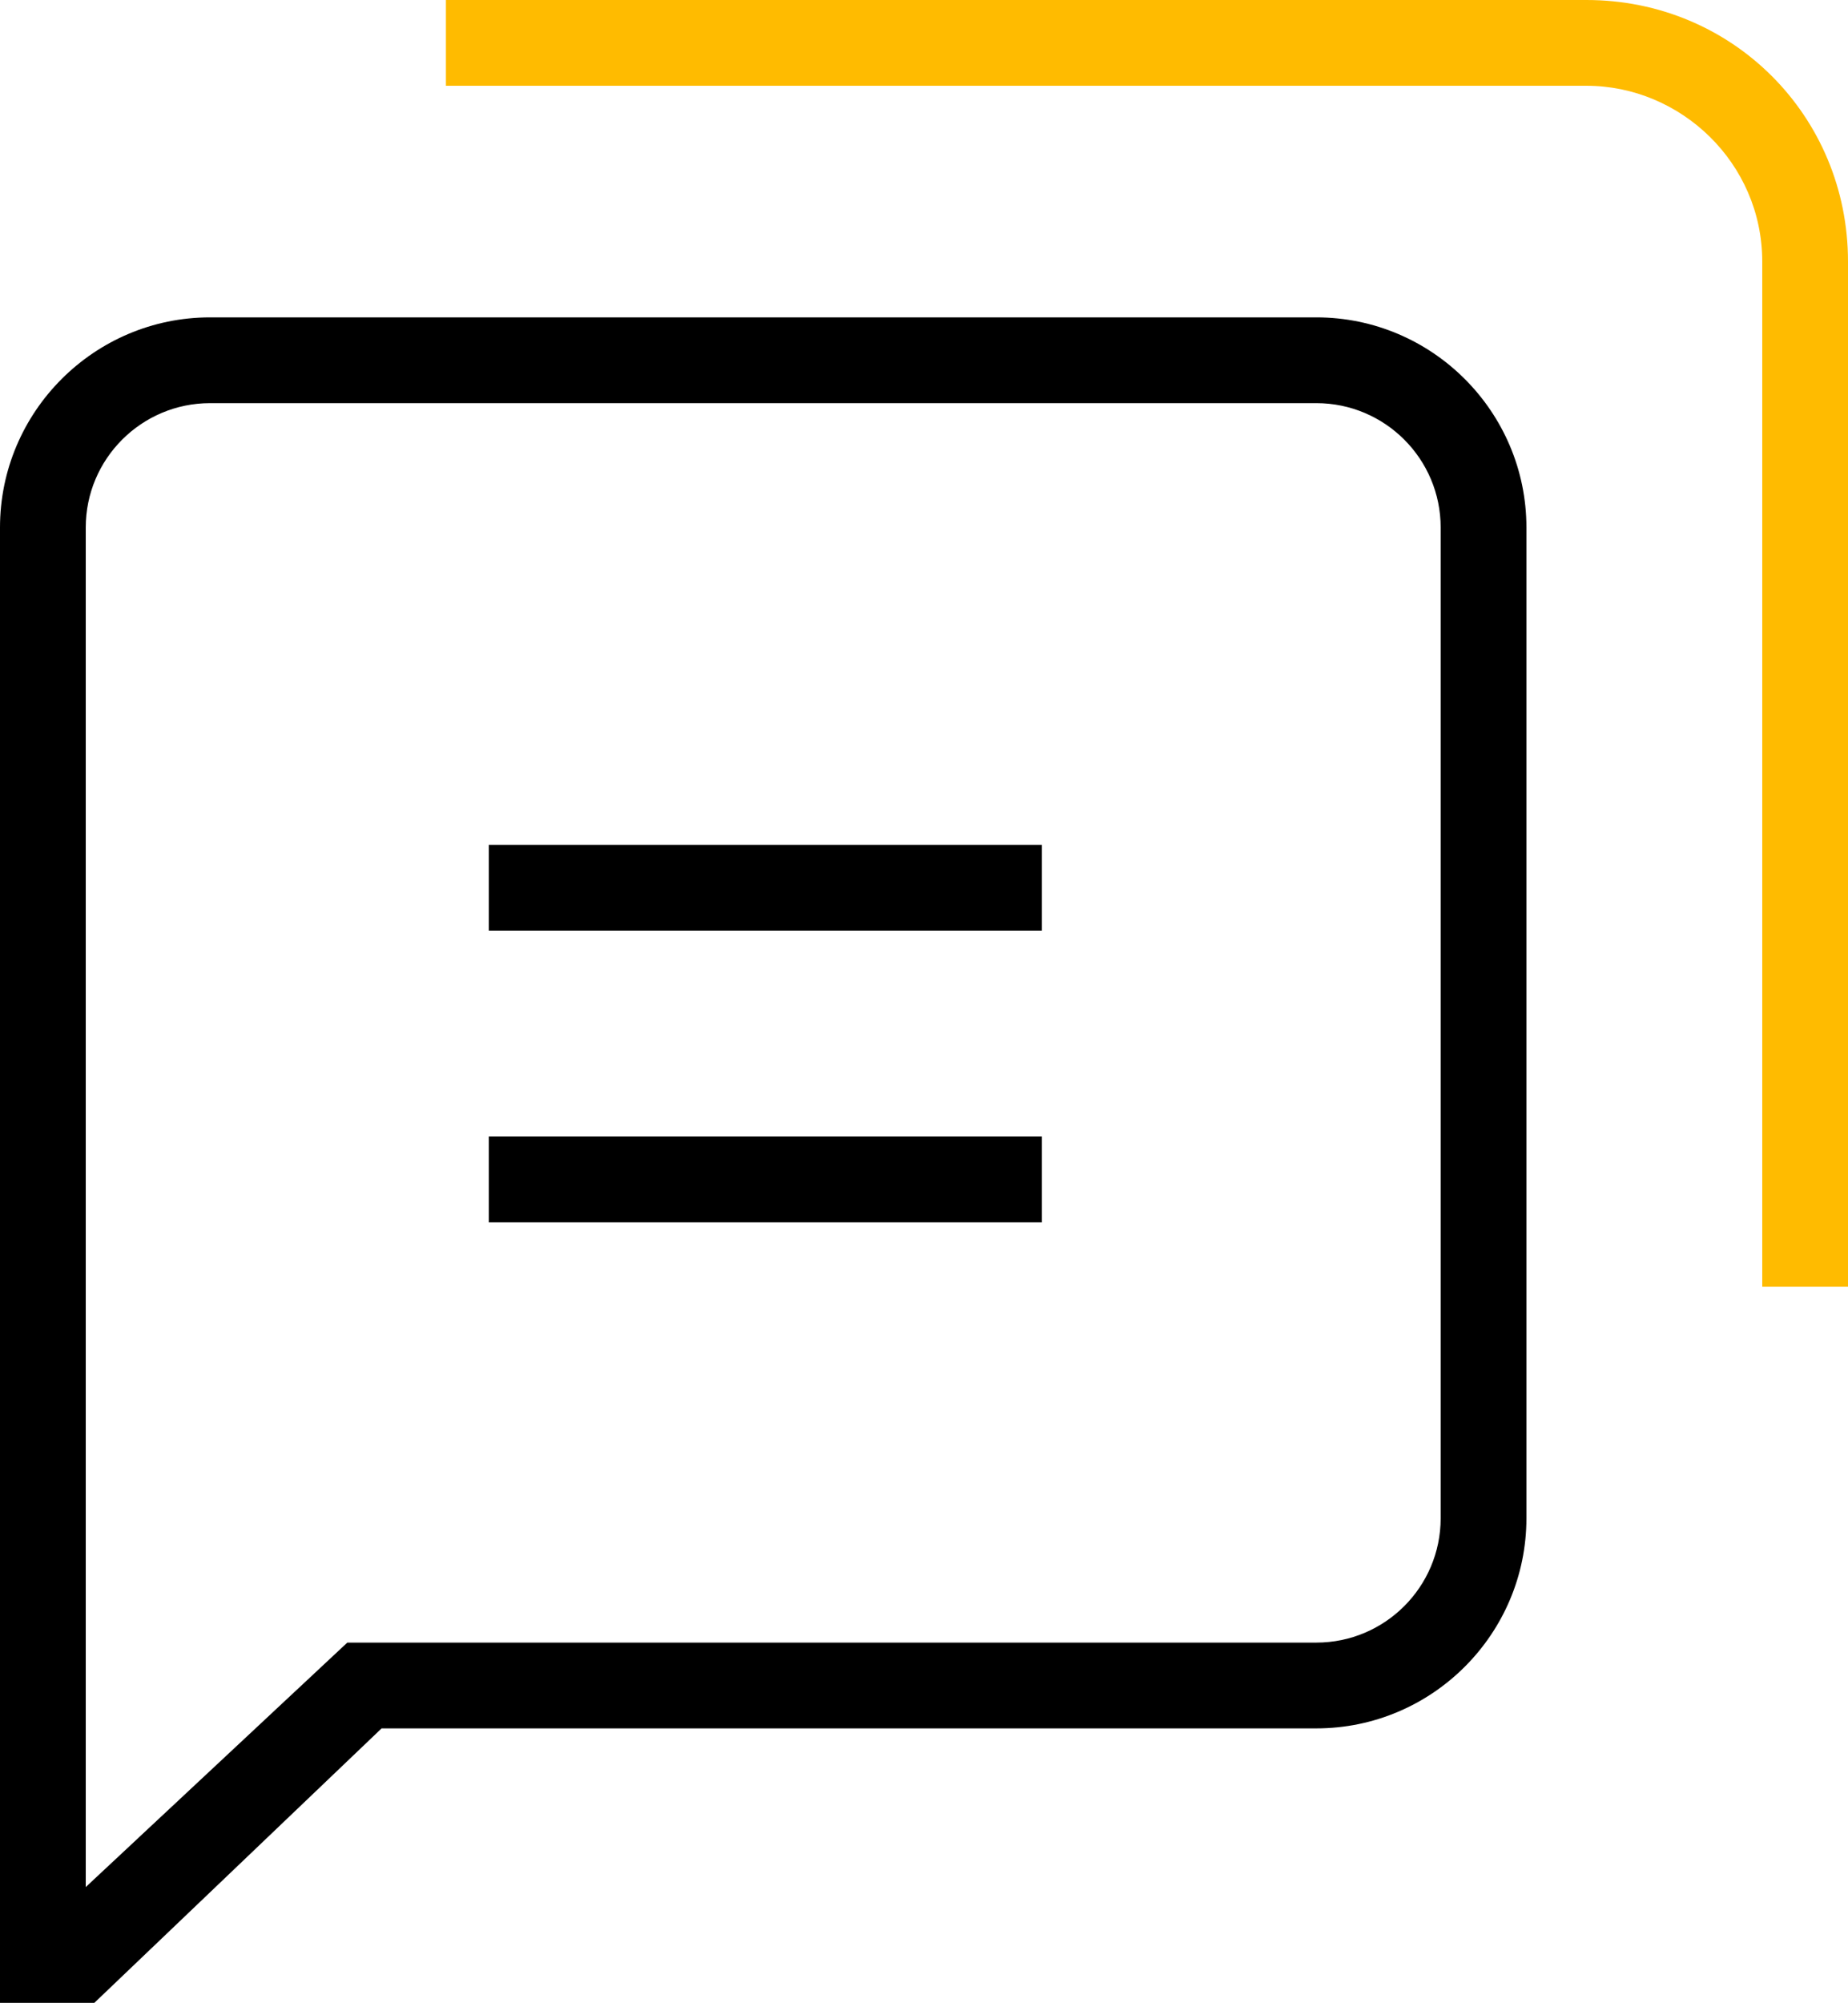
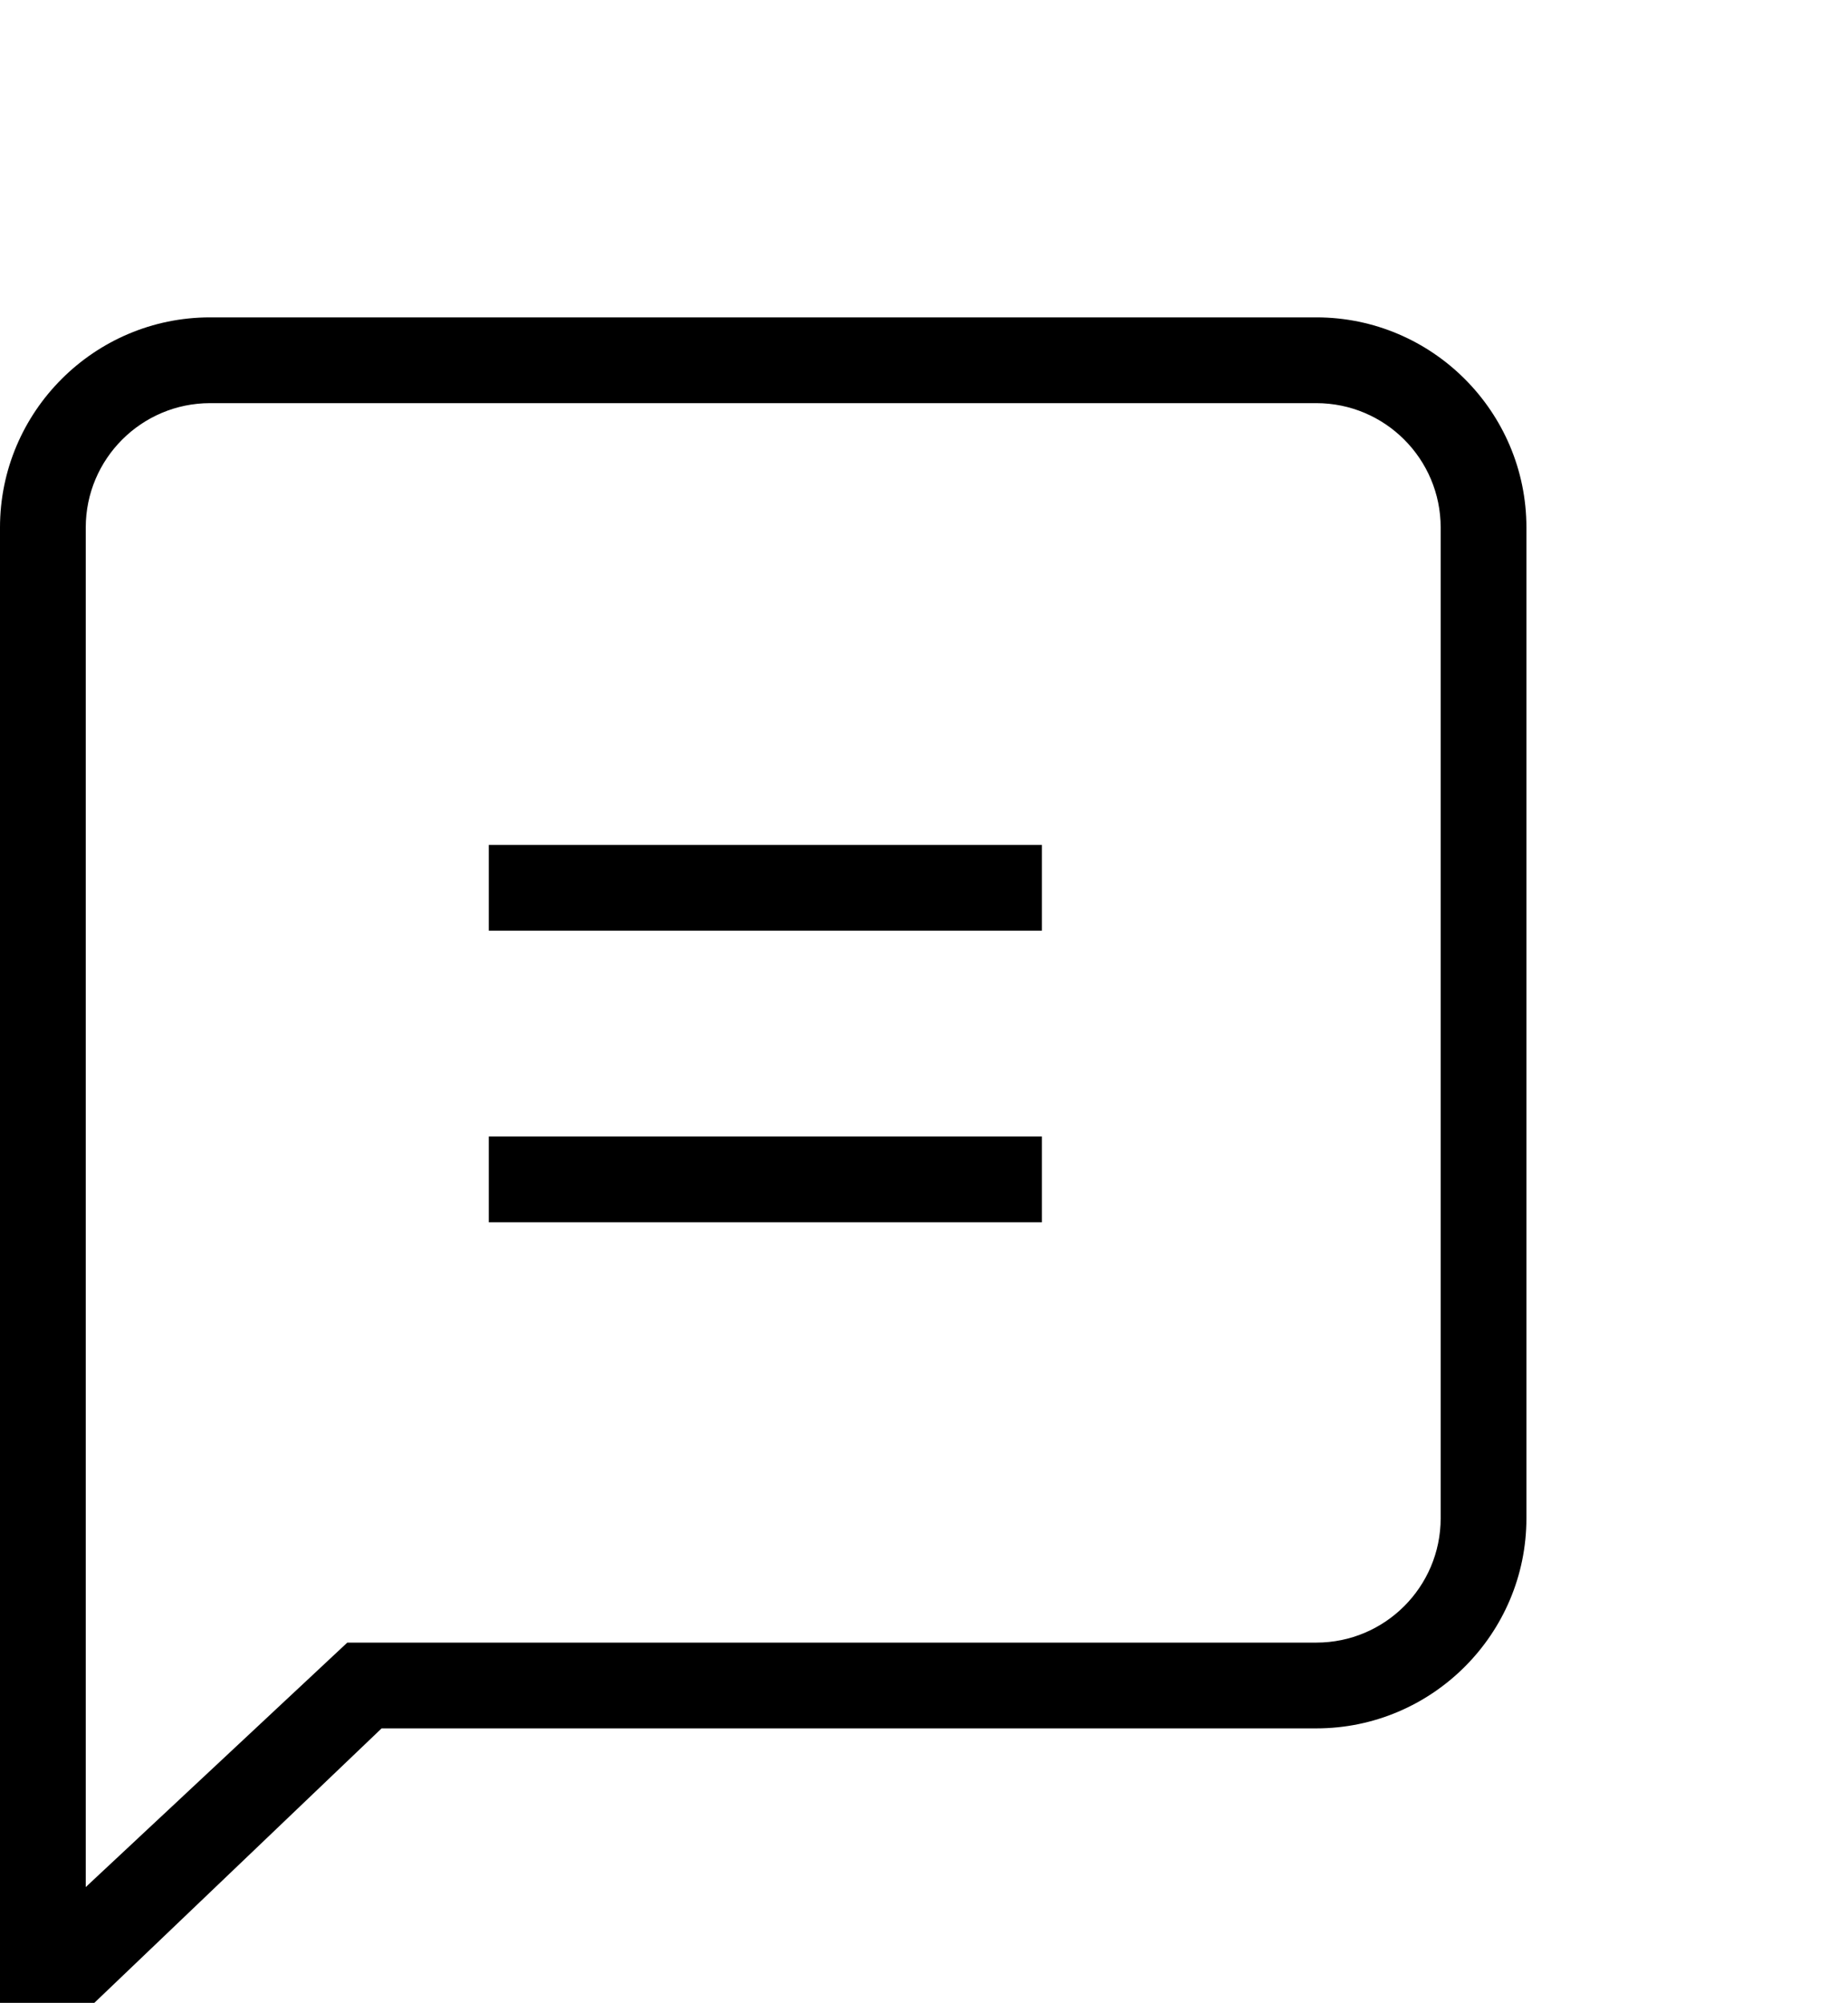
<svg xmlns="http://www.w3.org/2000/svg" version="1.1" id="Ebene_1" x="0px" y="0px" viewBox="0 0 43.1 46.7" style="enable-background:new 0 0 43.1 46.7;" xml:space="preserve">
  <style type="text/css">
	.st0{fill:#FFBB00;}
</style>
  <g id="Gruppe_7" transform="translate(-0.864 -0.864)">
    <g id="Gruppe_8" transform="translate(1.864 1.864)">
      <g id="Pfad_182">
        <path d="M1.2,45.7H-1V11.3c0-2.7,2.2-4.9,4.9-4.9h25.8c2.7,0,4.9,2.2,4.9,4.9v23.1c0,2.7-2.2,4.9-4.9,4.9H7.9L1.2,45.7z M3.9,8.4     C2.3,8.4,1,9.7,1,11.3V43l6.1-5.7h22.6c1.6,0,2.9-1.3,2.9-2.9V11.3c0-1.6-1.3-2.9-2.9-2.9H3.9z" />
      </g>
      <g id="Pfad_183">
-         <path class="st0" d="M42.1,29h-2V5.1C40.1,2.8,38.2,1,36,1H9.4v-2H36c3.4,0,6.1,2.7,6.1,6.1V29z" />
-       </g>
+         </g>
      <g id="Linie_13">
        <rect x="10.4" y="18.7" width="12.9" height="2" />
      </g>
      <g id="Linie_14">
        <rect x="10.4" y="25.5" width="12.9" height="2" />
      </g>
    </g>
  </g>
</svg>